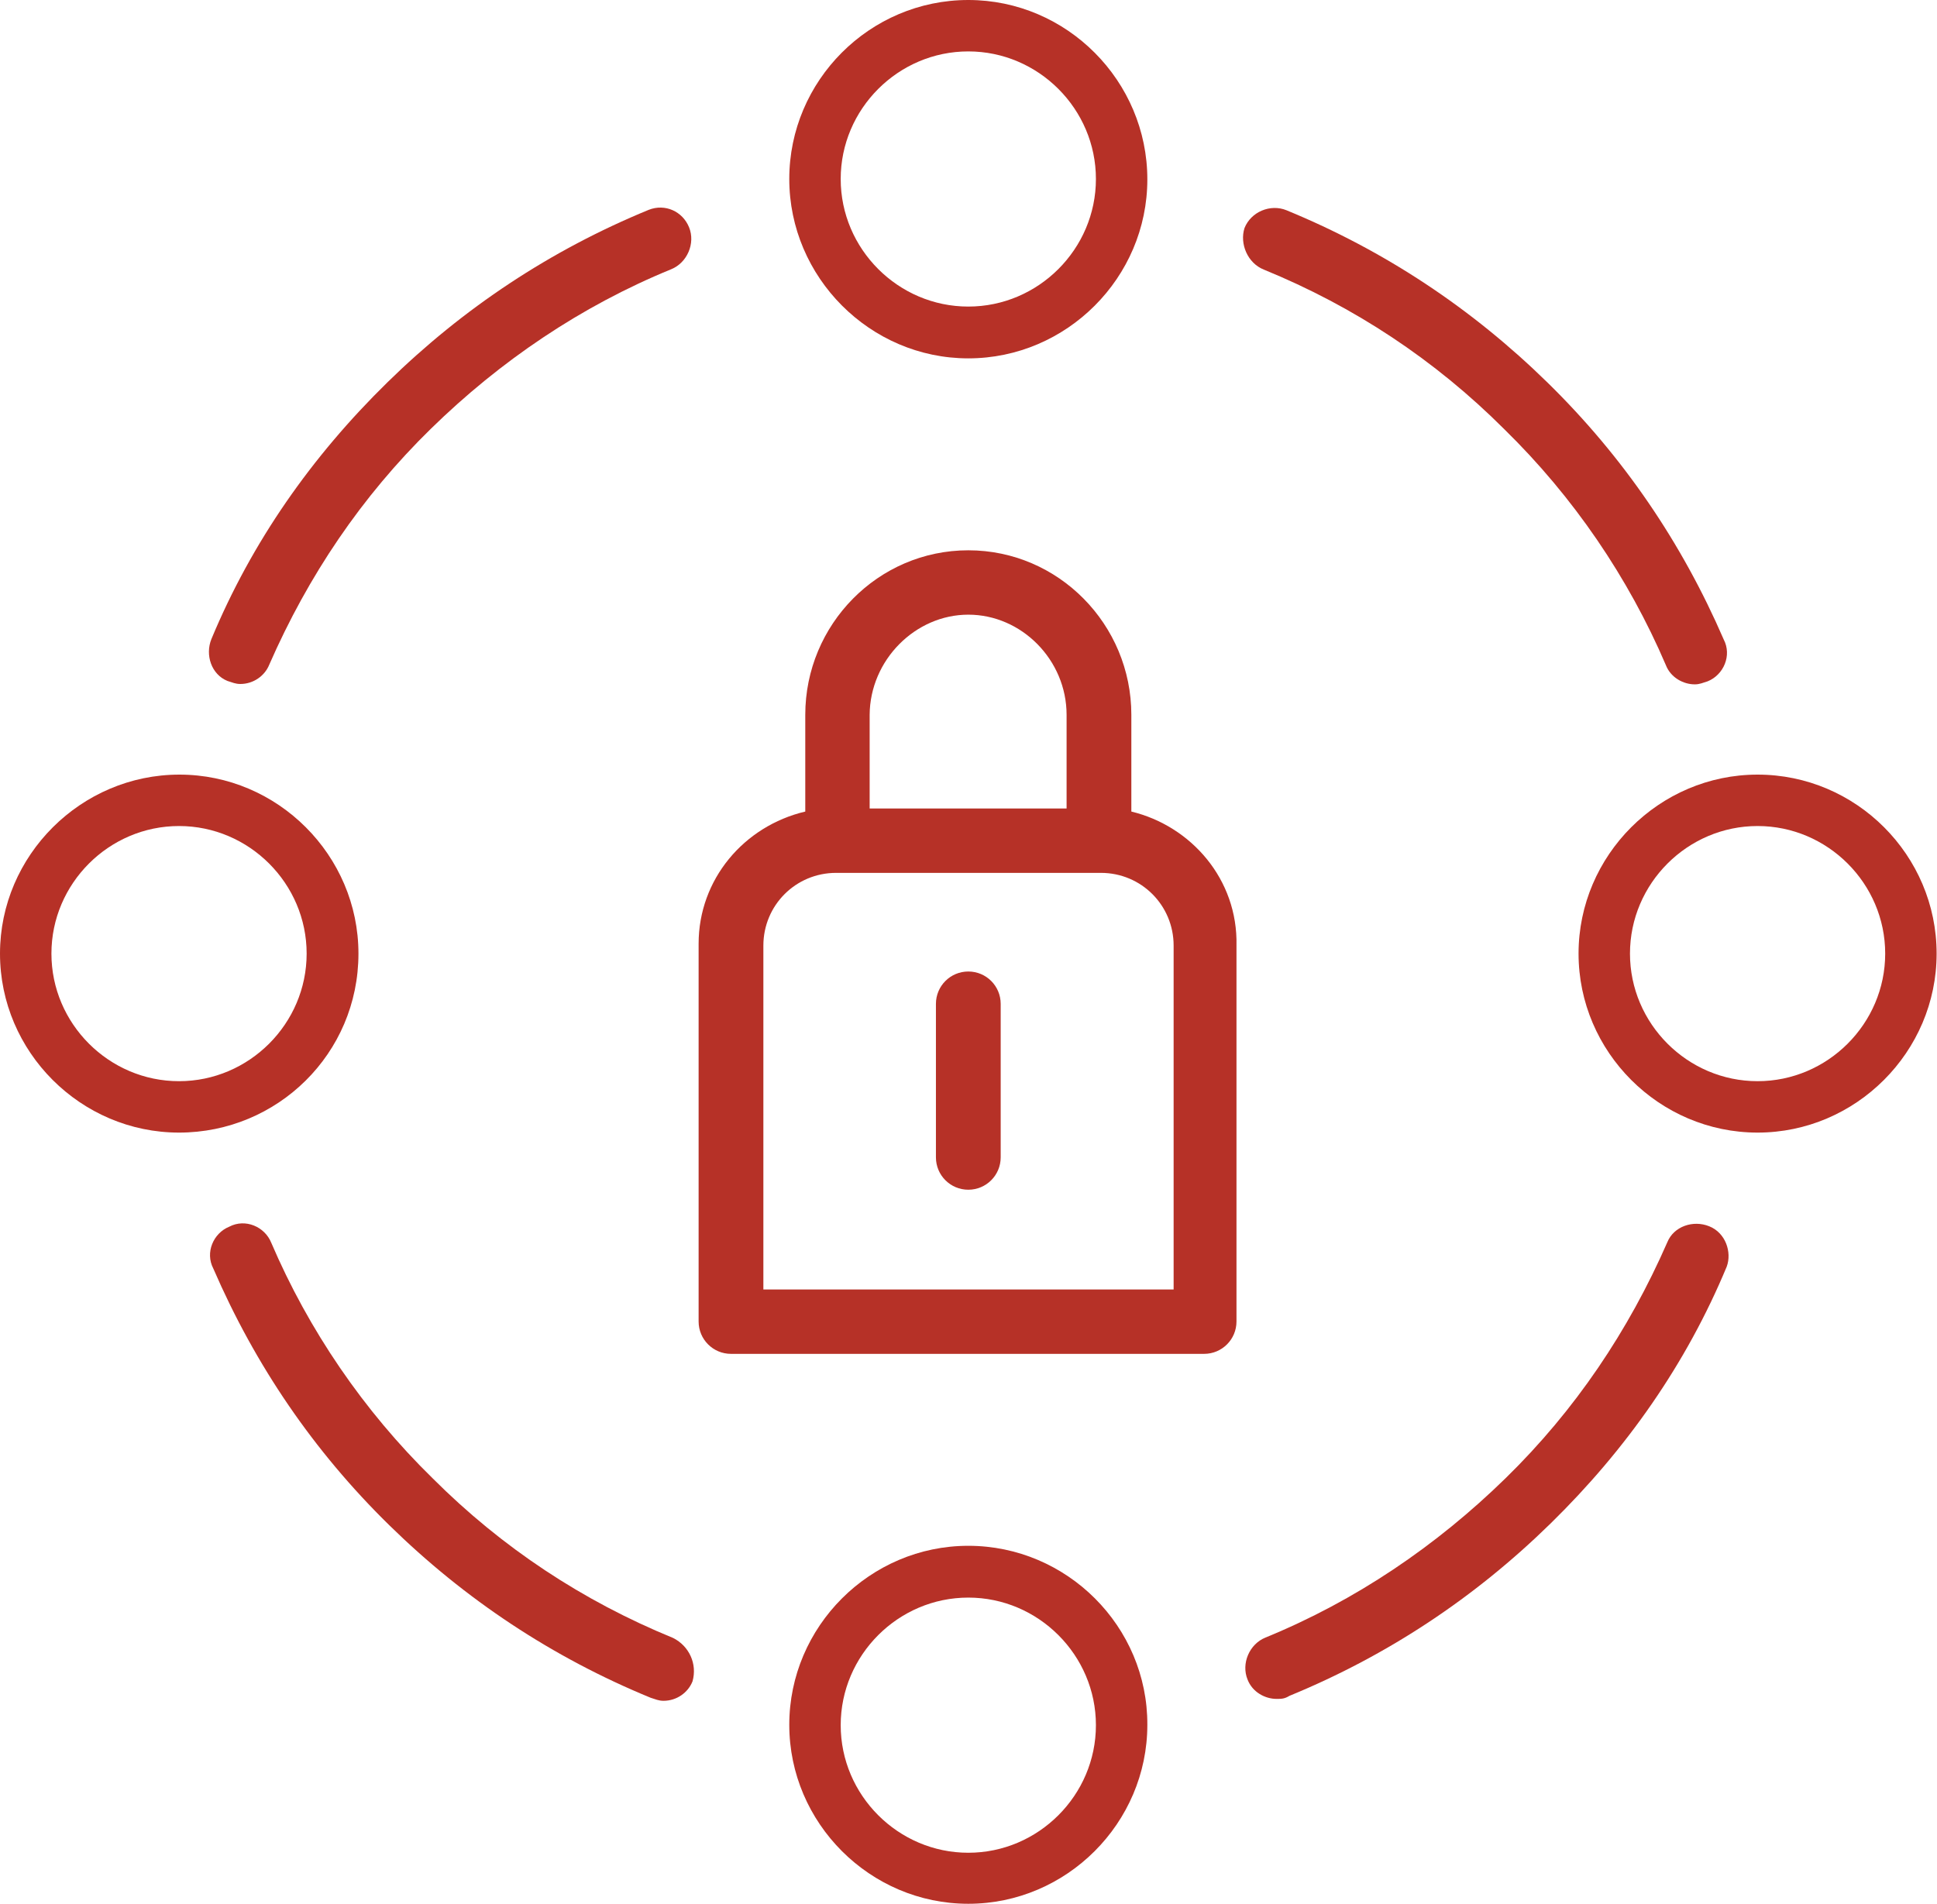
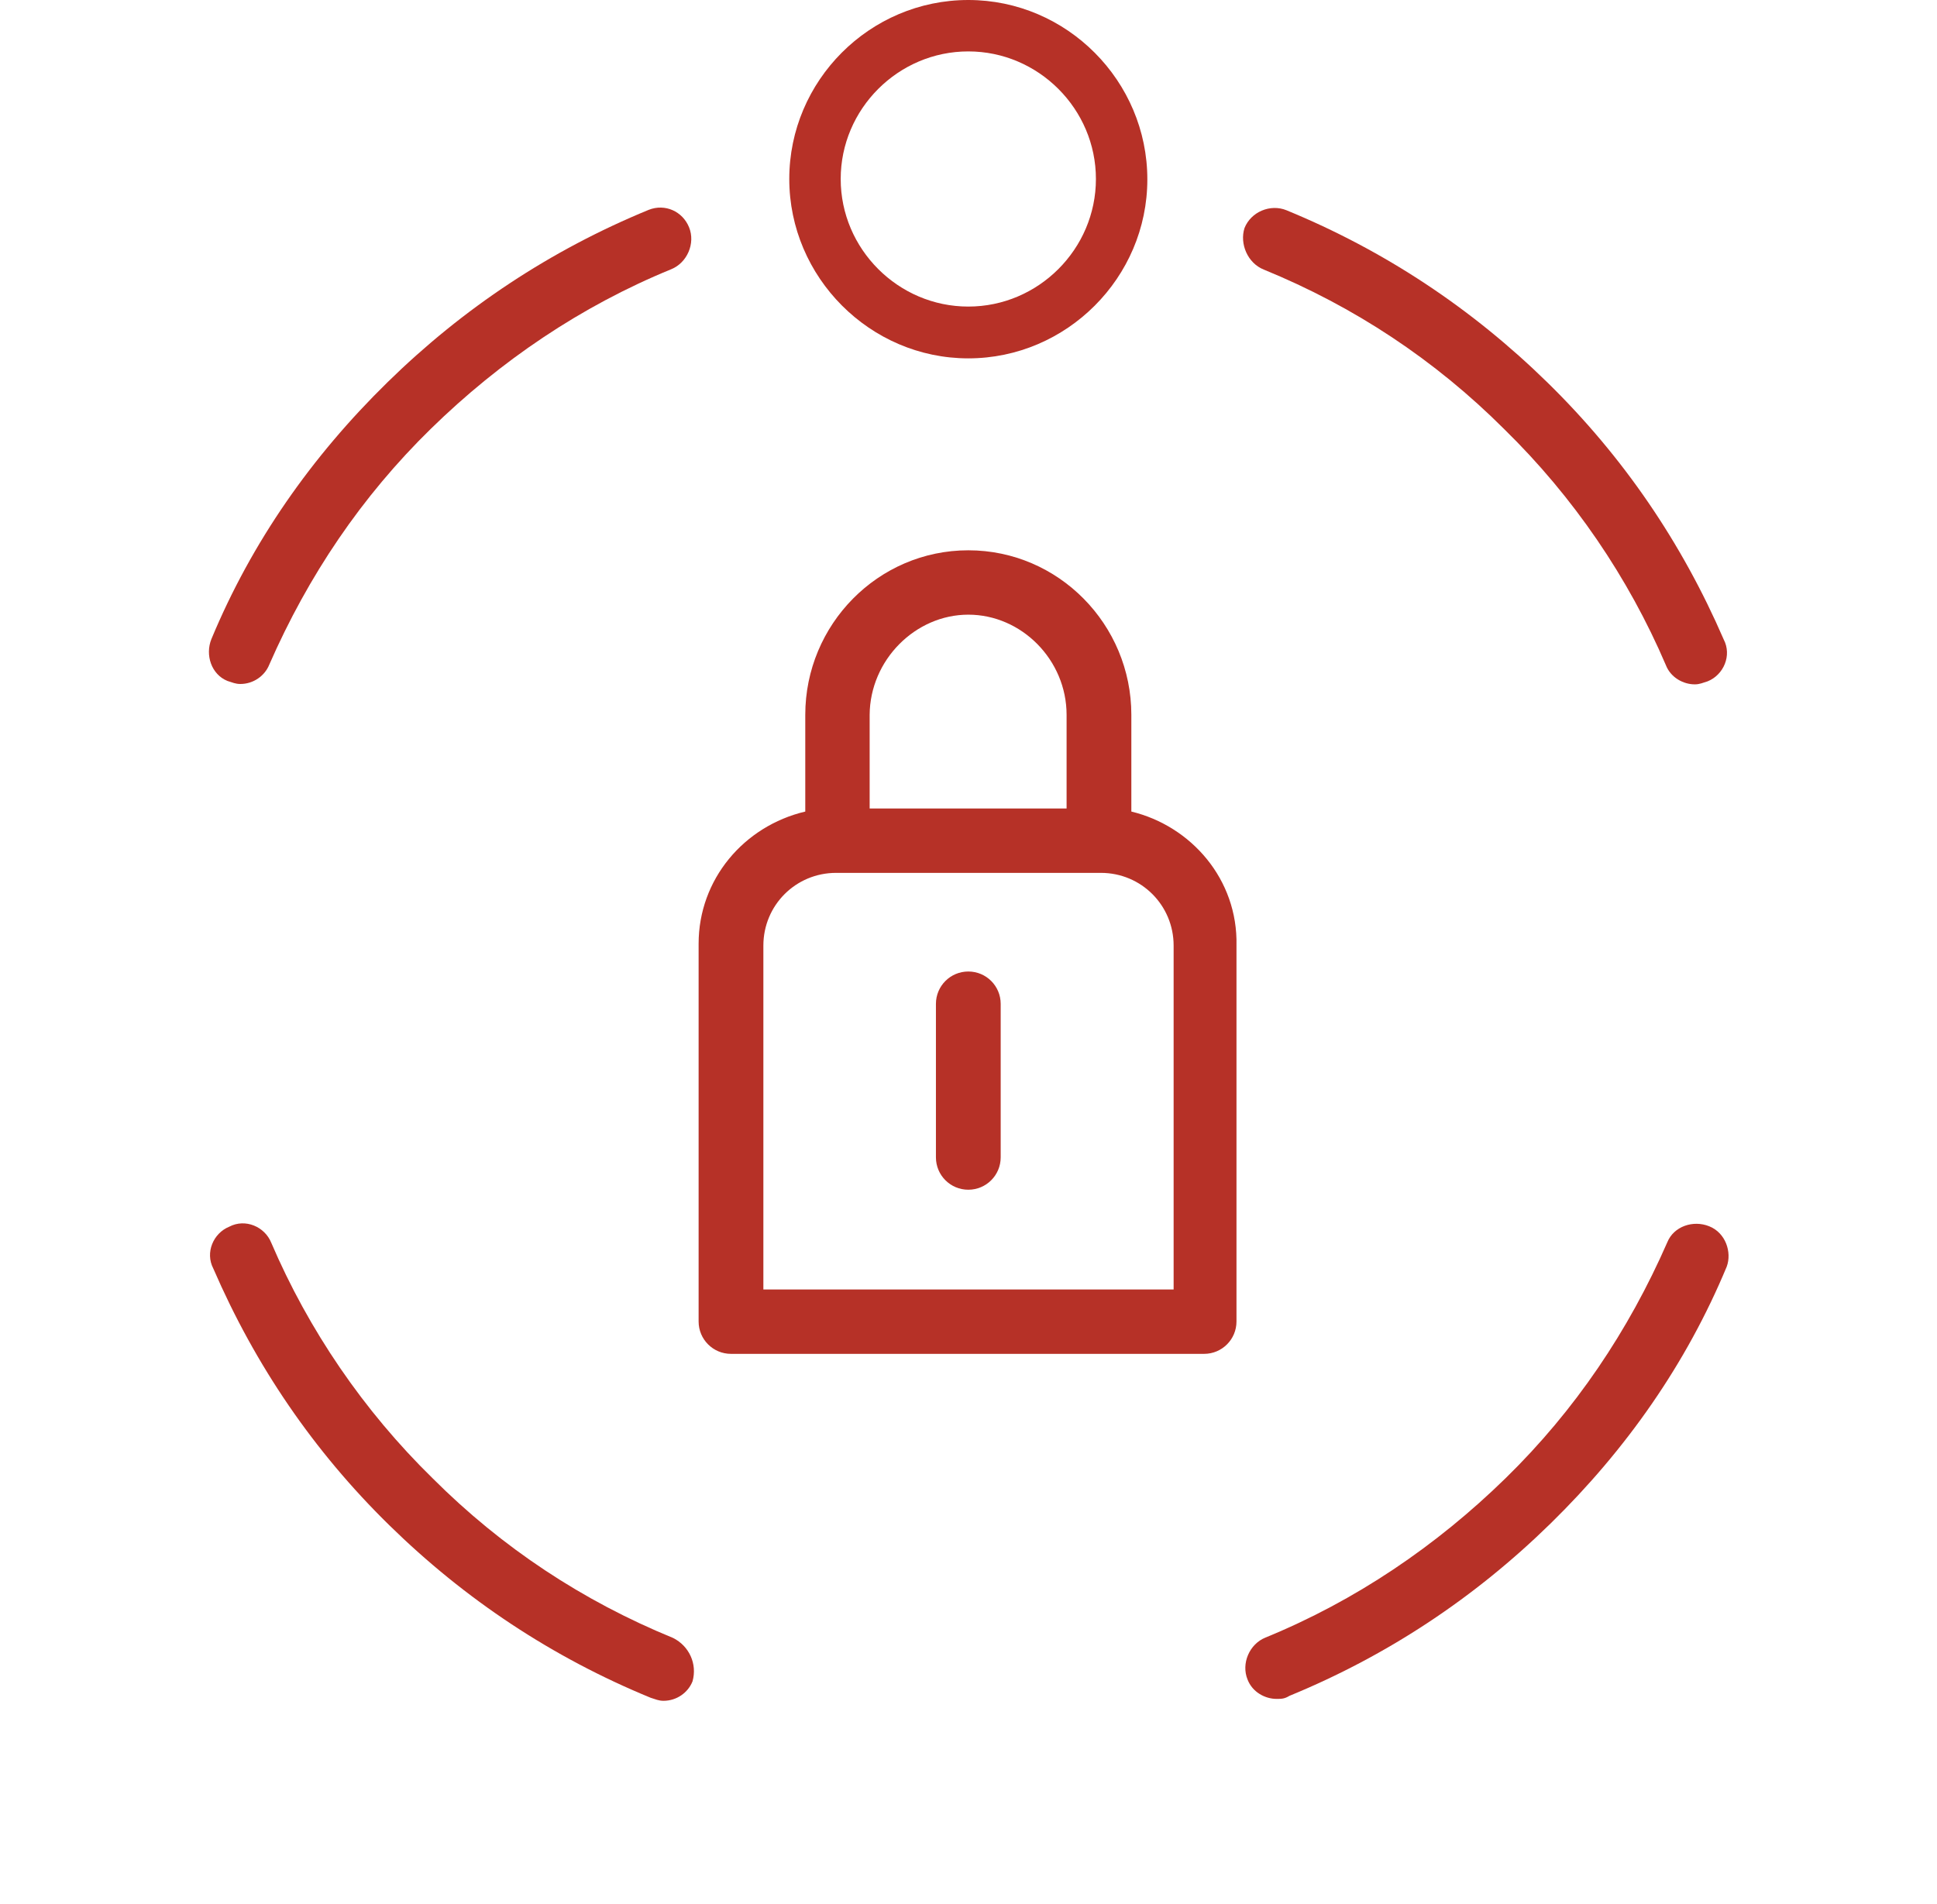
<svg xmlns="http://www.w3.org/2000/svg" version="1.1" id="Layer_1" x="0px" y="0px" viewBox="0 0 50.85 50" style="enable-background:new 0 0 50.85 50;" xml:space="preserve">
  <style type="text/css">
	.st0{fill:#B63127;}
</style>
  <g>
    <g>
      <path class="st0" d="M29.7,21.31v-2.54c0-2.37-1.91-4.32-4.28-4.32s-4.28,1.95-4.28,4.32v2.54c-1.61,0.38-2.8,1.78-2.8,3.47v9.92    c0,0.47,0.38,0.85,0.85,0.85h12.42c0.47,0,0.85-0.38,0.85-0.85v-9.87C32.5,23.09,31.27,21.69,29.7,21.31z M25.42,16.14    c1.4,0,2.58,1.19,2.58,2.63v2.46h-5.17v-2.46C22.84,17.33,24.03,16.14,25.42,16.14z M30.81,33.86H20.04v-9.03    c0-1.06,0.85-1.91,1.91-1.91h6.95c1.06,0,1.91,0.85,1.91,1.91L30.81,33.86z" />
    </g>
    <g>
      <path class="st0" d="M25.42,25.51c-0.47,0-0.85,0.38-0.85,0.85v4.03c0,0.47,0.38,0.85,0.85,0.85s0.85-0.38,0.85-0.85v-4.03    C26.27,25.89,25.89,25.51,25.42,25.51z" />
    </g>
    <g>
      <path class="st0" d="M17.03,5.51c-2.58,1.06-4.87,2.58-6.86,4.53c-1.99,1.95-3.56,4.19-4.62,6.74c-0.17,0.42,0,0.93,0.42,1.1    c0.13,0.04,0.21,0.08,0.34,0.08c0.34,0,0.64-0.21,0.76-0.51c1.02-2.33,2.42-4.41,4.24-6.19c1.82-1.78,3.94-3.22,6.31-4.19    c0.42-0.17,0.64-0.68,0.47-1.1C17.92,5.55,17.46,5.34,17.03,5.51z" />
    </g>
    <g>
      <path class="st0" d="M17.67,43.01c-2.37-0.97-4.49-2.37-6.31-4.19c-1.82-1.78-3.26-3.9-4.24-6.19c-0.17-0.42-0.68-0.64-1.1-0.42    c-0.42,0.17-0.64,0.68-0.42,1.1c1.1,2.54,2.63,4.79,4.62,6.74c1.99,1.95,4.28,3.47,6.86,4.53c0.13,0.04,0.21,0.08,0.34,0.08    c0.34,0,0.64-0.21,0.76-0.51C18.31,43.69,18.09,43.22,17.67,43.01z" />
    </g>
    <g>
      <path class="st0" d="M44.87,32.2c-0.42-0.17-0.93,0-1.1,0.42c-1.02,2.33-2.42,4.41-4.24,6.19c-1.82,1.78-3.94,3.22-6.31,4.19    c-0.42,0.17-0.64,0.68-0.47,1.1c0.13,0.34,0.47,0.51,0.76,0.51c0.13,0,0.21,0,0.34-0.08c2.58-1.06,4.87-2.58,6.86-4.53    c1.99-1.95,3.56-4.19,4.62-6.74C45.47,32.88,45.3,32.37,44.87,32.2z" />
    </g>
    <g>
      <path class="st0" d="M33.18,7.08c2.37,0.97,4.49,2.37,6.31,4.19c1.82,1.78,3.26,3.9,4.24,6.19c0.13,0.34,0.47,0.51,0.76,0.51    c0.13,0,0.21-0.04,0.34-0.08c0.42-0.17,0.64-0.68,0.42-1.1c-1.1-2.54-2.63-4.79-4.62-6.74c-1.99-1.95-4.28-3.47-6.86-4.53    c-0.42-0.17-0.93,0.04-1.1,0.47C32.54,6.4,32.75,6.91,33.18,7.08z" />
    </g>
    <g>
      <path class="st0" d="M25.42,9.41c2.58,0,4.7-2.12,4.7-4.7S28.01,0,25.42,0s-4.7,2.12-4.7,4.7S22.84,9.41,25.42,9.41z M25.42,1.35    c1.84,0,3.35,1.51,3.35,3.35s-1.51,3.35-3.35,3.35c-1.84,0-3.35-1.51-3.35-3.35S23.58,1.35,25.42,1.35z" />
    </g>
    <g>
-       <path class="st0" d="M9.41,25.04c0-2.58-2.12-4.7-4.7-4.7S0,22.46,0,25.04s2.12,4.7,4.7,4.7S9.41,27.67,9.41,25.04z M4.7,28.39    c-1.84,0-3.35-1.51-3.35-3.35s1.51-3.35,3.35-3.35s3.35,1.51,3.35,3.35S6.54,28.39,4.7,28.39z" />
-     </g>
+       </g>
    <g>
-       <path class="st0" d="M25.42,40.59c-2.58,0-4.7,2.12-4.7,4.7c0,2.58,2.12,4.7,4.7,4.7s4.7-2.12,4.7-4.7    C30.13,42.71,28.01,40.59,25.42,40.59z M25.42,48.65c-1.84,0-3.35-1.51-3.35-3.35s1.51-3.35,3.35-3.35c1.84,0,3.35,1.51,3.35,3.35    S27.26,48.65,25.42,48.65z" />
-     </g>
+       </g>
    <g>
-       <path class="st0" d="M46.14,20.34c-2.58,0-4.7,2.12-4.7,4.7s2.12,4.7,4.7,4.7c2.58,0,4.7-2.12,4.7-4.7S48.73,20.34,46.14,20.34z     M46.14,28.39c-1.84,0-3.35-1.51-3.35-3.35c0-1.84,1.51-3.35,3.35-3.35c1.84,0,3.35,1.51,3.35,3.35    C49.49,26.88,47.98,28.39,46.14,28.39z" />
-     </g>
+       </g>
  </g>
</svg>